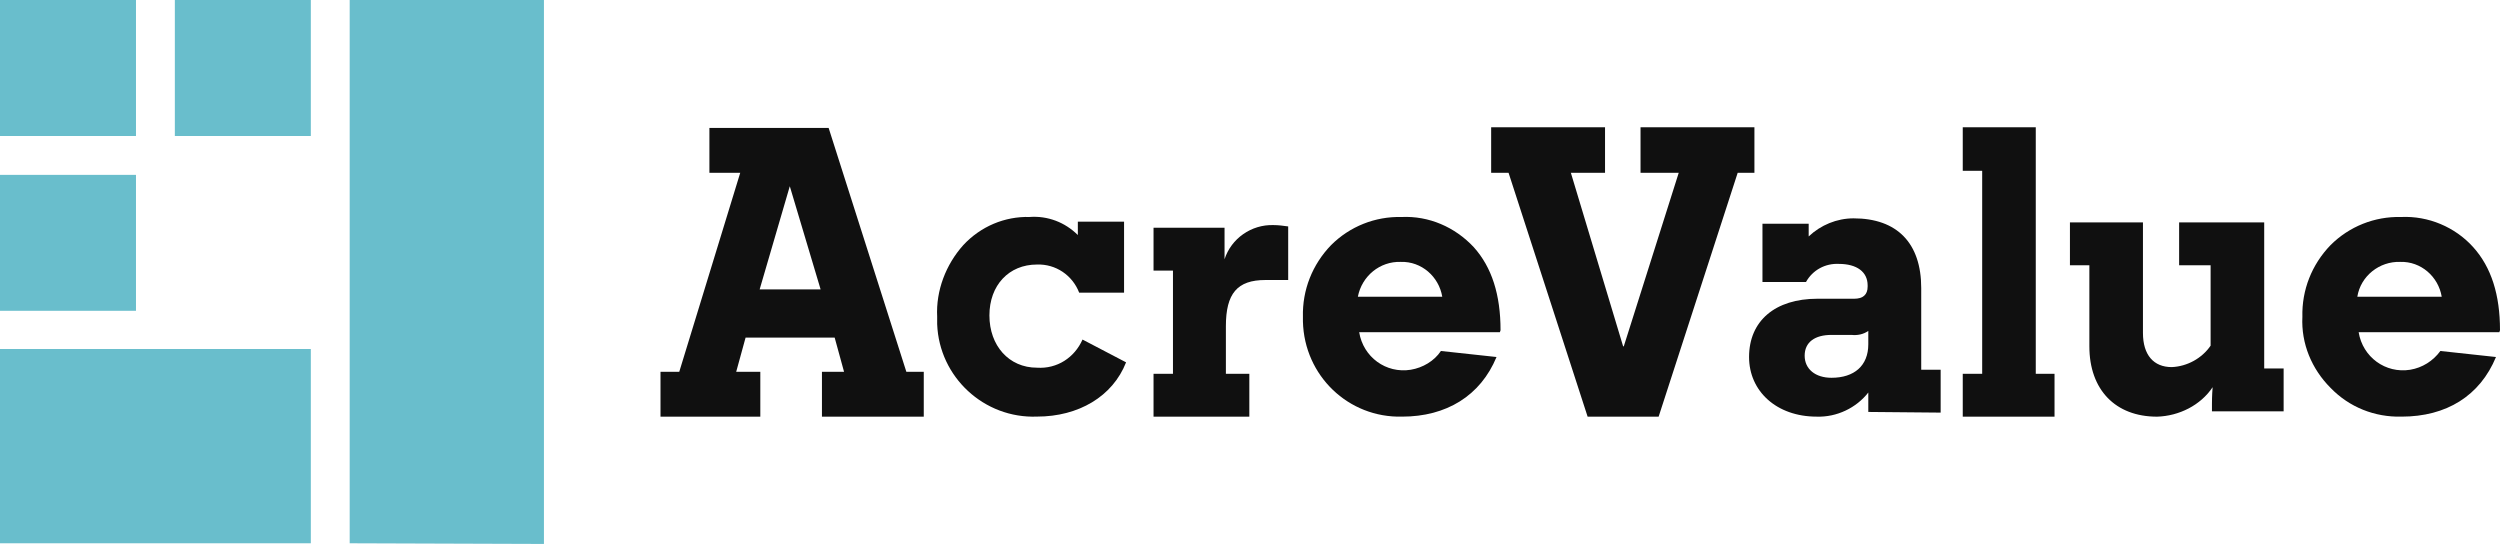
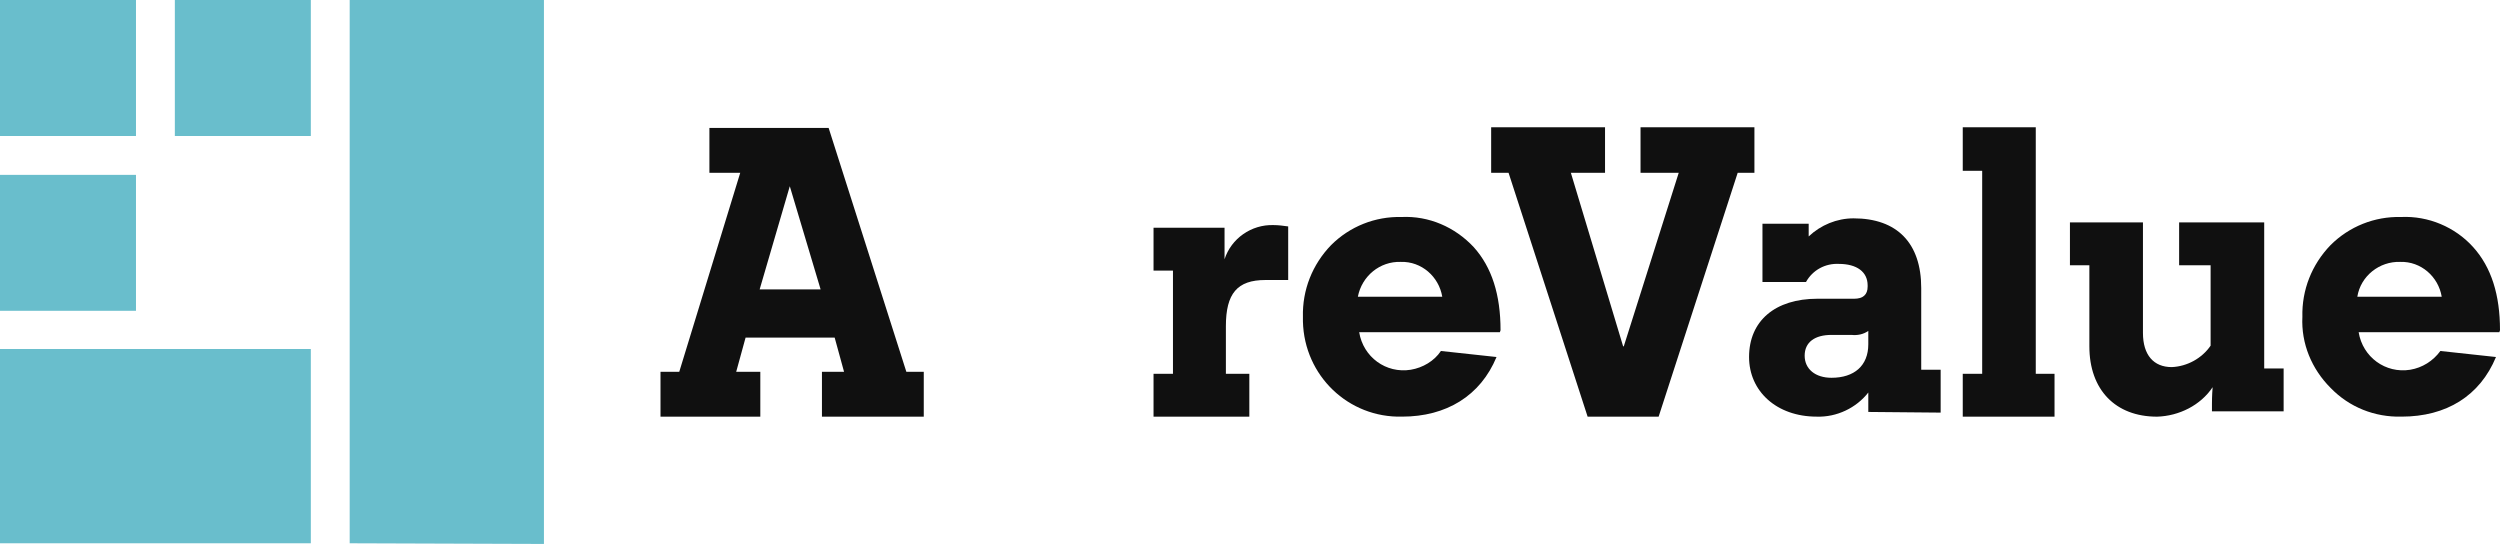
<svg xmlns="http://www.w3.org/2000/svg" xmlns:ns1="http://sodipodi.sourceforge.net/DTD/sodipodi-0.dtd" xmlns:ns2="http://www.inkscape.org/namespaces/inkscape" viewBox="0 0 373.2 81.2" version="1.1" id="svg586" ns1:docname="logo-center.svg" width="373.2" height="81.2" ns2:version="1.2.2 (b0a8486541, 2022-12-01)">
  <defs id="defs590" />
  <ns1:namedview id="namedview588" pagecolor="#ffffff" bordercolor="#000000" borderopacity="0.25" ns2:showpageshadow="2" ns2:pageopacity="0.0" ns2:pagecheckerboard="0" ns2:deskcolor="#d1d1d1" showgrid="false" ns2:zoom="3.486631" ns2:cx="184.27531" ns2:cy="45.889571" ns2:window-width="2560" ns2:window-height="1365" ns2:window-x="0" ns2:window-y="0" ns2:window-maximized="1" ns2:current-layer="svg586" />
  <style id="style574">.st0{fill:#101010}</style>
  <g id="g215" transform="translate(0,0.502)">
    <path id="path" class="st0" d="m 105.9,18.598 v 6.7 h 4.6 l -9.1,29.7 h -2.8 v 6.7 h 14.9 v -6.7 h -3.6 l 1.4,-5.1 h 13.3 l 1.4,5.1 h -3.3 v 6.7 h 15.2 v -6.7 h -2.6 l -11.6,-36.4 z m 12,8.7 4.6,15.4 h -9.1 z" />
-     <path id="path-2" class="st0" d="m 161.6,50.187 6.5,3.4 c -2,5.1 -7.1,8.1 -13.3,8.1 -7.9,0.3 -14.6,-5.9 -14.9,-13.8 v -1.1 c -0.2,-3.9 1.3,-7.8 3.9,-10.7 2.6,-2.8 6.2,-4.3 9.9,-4.2 2.7,-0.2 5.3,0.8 7.2,2.7 v -2 h 6.9 v 10.6 h -6.7 c -1,-2.6 -3.5,-4.3 -6.3,-4.2 -4.2,0 -7.1,3.1 -7.1,7.6 0,4.5 2.9,7.8 7.1,7.8 3,0.2 5.6,-1.5 6.8,-4.2" />
    <path id="path-3" class="st0" d="m 186.5,55.298 v 6.4 h -14.3 v -6.4 h 2.9 v -15.4 h -2.9 v -6.4 h 10.6 v 4.7 c 1,-3.1 4,-5.2 7.3,-5.1 0.7,0 1.5,0.1 2.2,0.2 v 8 h -3.4 c -4.2,0 -5.9,2 -5.9,6.9 v 7.1 z" />
    <path id="path-4" class="st0" d="m 202.7,43.793 h 12.6 c -0.5,-3 -3.1,-5.3 -6.2,-5.2 -3.1,-0.1 -5.8,2.1 -6.4,5.2 z m 21.2,5.3 h -21 c 0.6,3.7 4,6.2 7.7,5.6 1.8,-0.3 3.5,-1.3 4.5,-2.8 l 8.3,0.9 c -2.4,5.8 -7.5,8.9 -14.1,8.9 -8,0.2 -14.6,-6.1 -14.8,-14.2 v -0.7 c -0.1,-4 1.4,-7.8 4.2,-10.7 2.8,-2.8 6.6,-4.3 10.5,-4.2 4.1,-0.2 8,1.5 10.8,4.5 2.7,3 4,7.1 4,12.4 z" />
    <path id="path-5" class="st0" d="m 261.9,18.498 v 6.8 h -2.5 l -11.8,36.4 H 237 l -11.8,-36.4 h -2.6 v -6.8 h 17 v 6.8 h -5.1 l 7.8,25.9 h 0.1 l 8.2,-25.9 h -5.7 v -6.8 z" />
    <path id="path-6" class="st0" d="m 273.4,55.893 c 3.4,0 5.5,-1.8 5.5,-5 v -2 c -0.7,0.5 -1.6,0.7 -2.5,0.6 h -3 c -2.5,0 -4,1.1 -4,3.1 0,2 1.6,3.3 4,3.3 z m 5.5,5.1 v -2.9 c -1.8,2.3 -4.7,3.7 -7.7,3.6 -6,0 -10.1,-3.8 -10.1,-8.9 0,-5.4 3.9,-8.7 10.2,-8.7 h 5.5 c 1.3,0 2,-0.6 2,-1.8 v -0.2 c 0,-2 -1.6,-3.2 -4.3,-3.2 -2,-0.1 -3.9,0.9 -4.9,2.7 h -6.5 v -8.7 h 6.9 v 1.9 c 1.8,-1.7 4.2,-2.7 6.7,-2.7 6.5,0 10.1,3.7 10.1,10.4 v 12.2 h 2.9 v 6.4 z" />
    <path id="path-7" class="st0" d="m 306.7,55.298 v 6.4 H 293 v -6.4 h 2.9 v -30.3 H 293 v -6.5 h 10.9 v 36.8 z" />
    <path id="path-8" class="st0" d="m 322,61.698 c -6.2,0 -10.1,-4 -10.1,-10.5 v -12.1 H 309 v -6.4 h 10.9 v 16.5 c 0,3.3 1.6,5.1 4.3,5.1 2.3,-0.1 4.5,-1.3 5.8,-3.2 v -12 h -4.7 v -6.4 H 338 v 21.8 h 2.9 v 6.4 h -10.7 v -1.1 c 0,-0.3 0,-1.2 0.1,-2.5 -1.8,2.7 -5,4.3 -8.3,4.4" />
    <path id="path-9" class="st0" d="m 351.9,43.793 h 12.6 c -0.5,-3 -3.1,-5.3 -6.2,-5.2 -3.1,-0.1 -5.9,2.1 -6.4,5.2 z m 21.2,5.3 h -21 c 0.6,3.7 4,6.2 7.7,5.6 1.8,-0.3 3.4,-1.3 4.5,-2.8 l 8.3,0.9 c -2.4,5.8 -7.4,8.9 -14.1,8.9 -4,0.1 -7.8,-1.4 -10.6,-4.3 -2.8,-2.8 -4.4,-6.6 -4.2,-10.6 -0.1,-4 1.4,-7.8 4.2,-10.7 2.8,-2.8 6.6,-4.3 10.5,-4.2 4.1,-0.2 8.1,1.5 10.8,4.5 2.7,3 4,7.1 4,12.4 z" />
  </g>
  <path id="path-10" d="M 0,20.3 V 0 H 20.3 V 20.3 Z M 0,46.4 V 26.1 h 20.3 v 20.3 z m 0,34.7 v -29 h 46.4 v 29 z M 26.1,20.3 V 0 H 46.4 V 20.3 Z M 52.2,81.1 V 0 h 29 v 81.2 z" fill="#69becc" />
</svg>